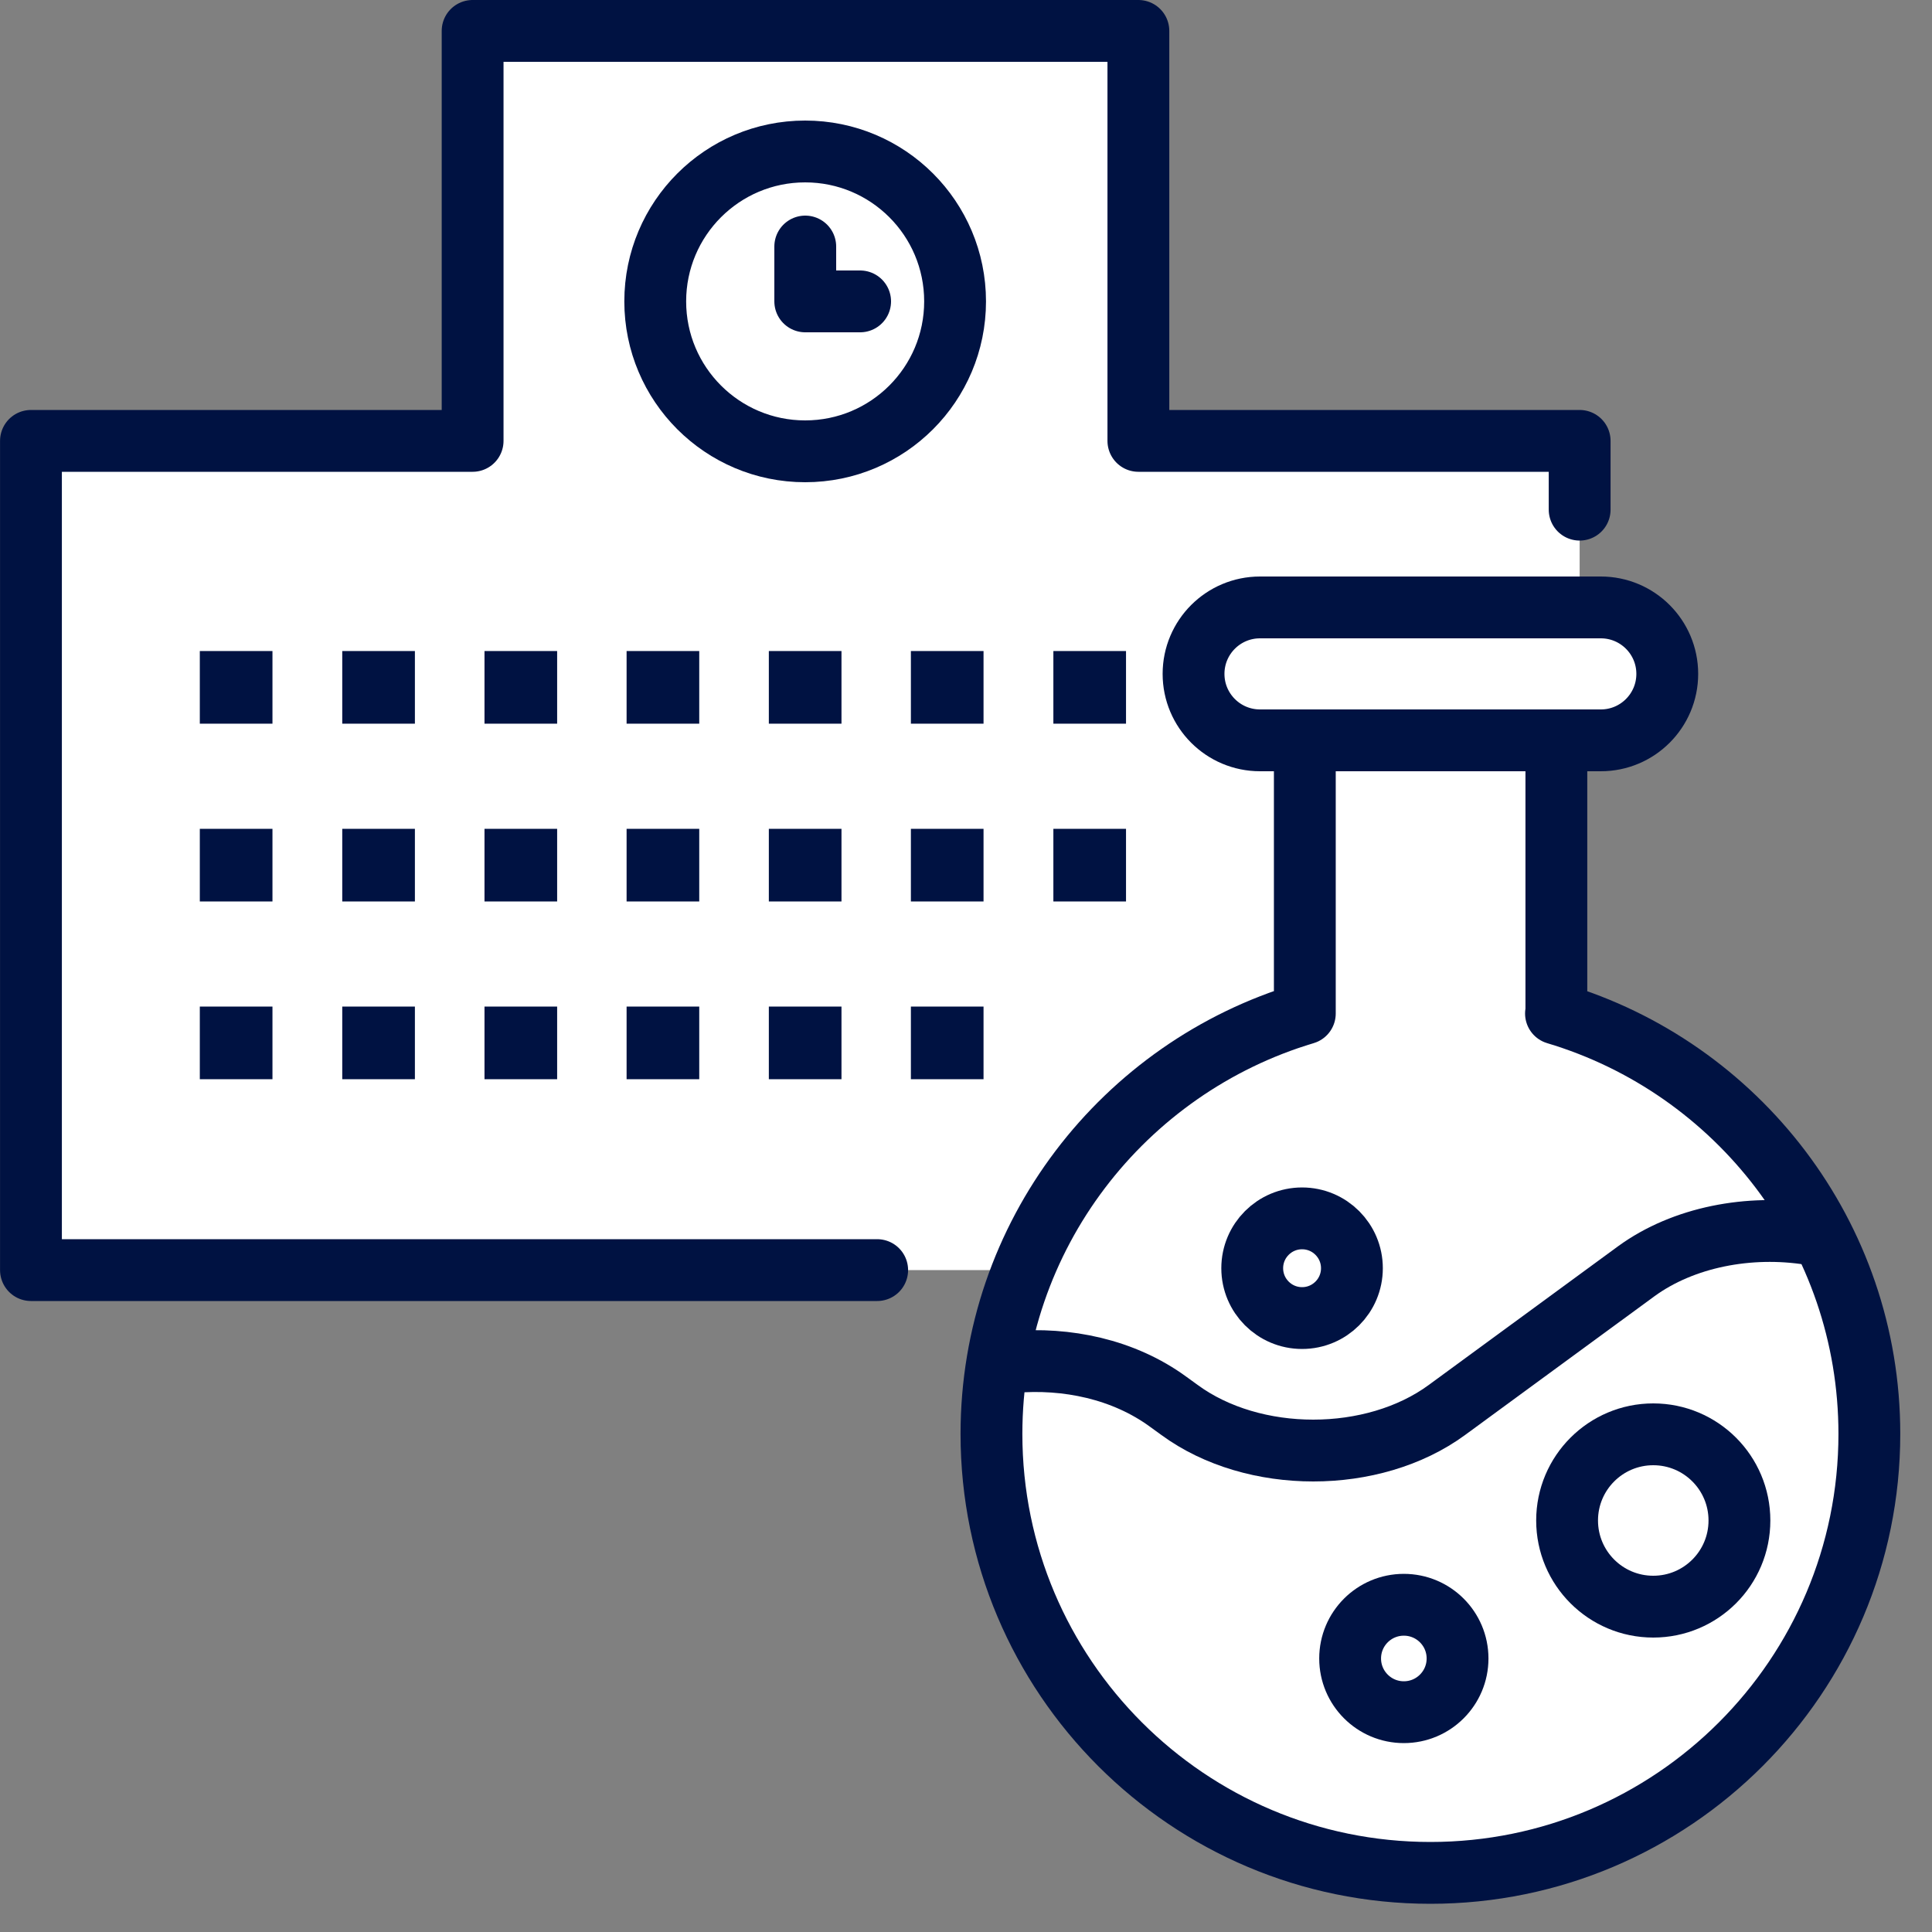
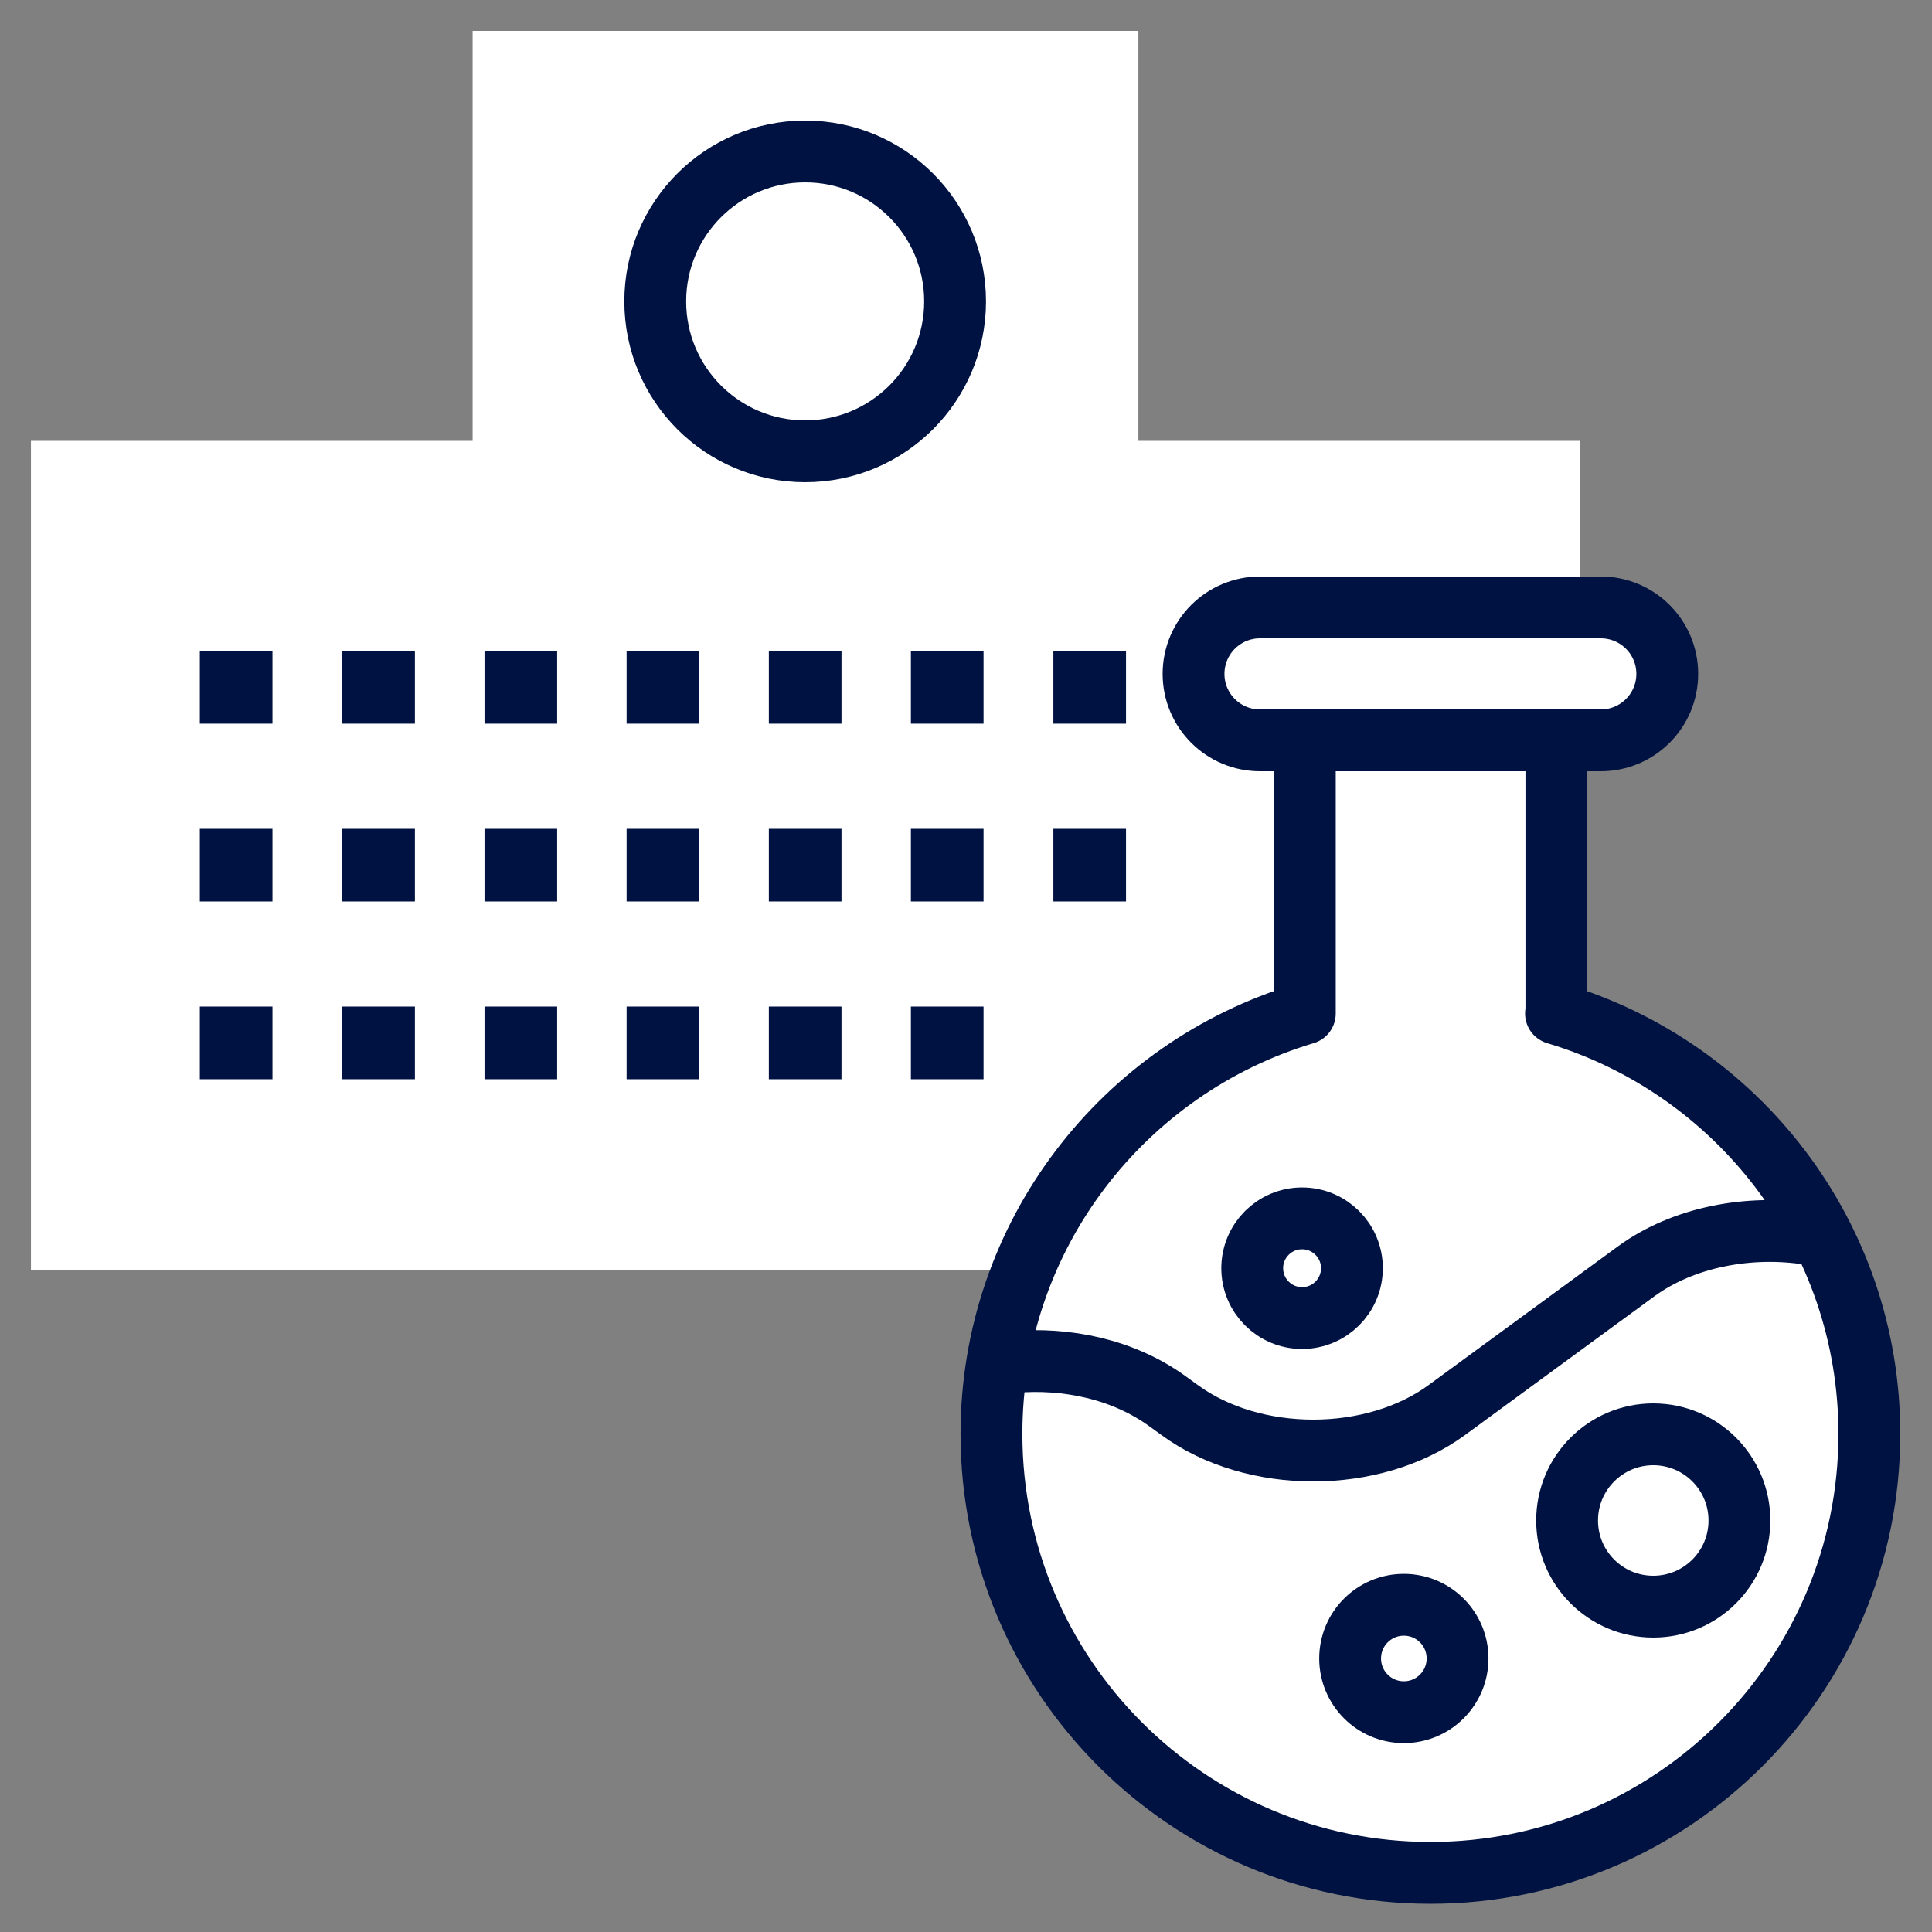
<svg xmlns="http://www.w3.org/2000/svg" width="40" height="40" viewBox="0 0 40 40" fill="none">
  <rect x="0" y="0" width="40" height="40" fill="#808080" stroke="none" />
  <mask id="mask0_3702_6035" style="mask-type:alpha" maskUnits="userSpaceOnUse" x="0" y="0" width="40" height="40">
    <rect width="40" height="40" fill="#D9D9D9" />
  </mask>
  <g mask="url(#mask0_3702_6035)">
</g>
  <g clip-path="url(#clip0_3702_6035)">
    <path d="M23.569 9.128V0.64H9.785V9.128H0.641V26.296H32.705V9.128H23.569Z" fill="white" />
-     <path d="M32.705 10.552V9.128H23.569V0.64H9.785V9.128H0.641V26.296H18.161" stroke="#001242" stroke-width="1.28" stroke-linecap="round" stroke-linejoin="round" />
    <path d="M16.67 9.344C18.385 9.344 19.774 7.954 19.774 6.24C19.774 4.525 18.385 3.136 16.67 3.136C14.956 3.136 13.566 4.525 13.566 6.24C13.566 7.954 14.956 9.344 16.67 9.344Z" fill="white" stroke="#001242" stroke-width="1.28" stroke-linecap="round" stroke-linejoin="round" />
    <path d="M17.808 6.24H16.672V5.104" fill="white" />
-     <path d="M17.808 6.24H16.672V5.104" stroke="#001242" stroke-width="1.28" stroke-linecap="round" stroke-linejoin="round" />
    <path d="M5.641 13.479H4.137V14.983H5.641V13.479Z" fill="#001242" />
    <path d="M8.59 13.479H7.086V14.983H8.59V13.479Z" fill="#001242" />
    <path d="M11.535 13.479H10.031V14.983H11.535V13.479Z" fill="#001242" />
    <path d="M5.641 17.16H4.137V18.664H5.641V17.16Z" fill="#001242" />
    <path d="M8.59 17.16H7.086V18.664H8.59V17.16Z" fill="#001242" />
    <path d="M11.535 17.16H10.031V18.664H11.535V17.16Z" fill="#001242" />
    <path d="M5.641 20.84H4.137V22.344H5.641V20.84Z" fill="#001242" />
    <path d="M8.59 20.84H7.086V22.344H8.59V20.84Z" fill="#001242" />
    <path d="M11.535 20.84H10.031V22.344H11.535V20.84Z" fill="#001242" />
    <path d="M14.477 13.479H12.973V14.983H14.477V13.479Z" fill="#001242" />
    <path d="M17.422 13.479H15.918V14.983H17.422V13.479Z" fill="#001242" />
    <path d="M20.363 13.479H18.859V14.983H20.363V13.479Z" fill="#001242" />
    <path d="M14.477 17.16H12.973V18.664H14.477V17.16Z" fill="#001242" />
    <path d="M17.422 17.16H15.918V18.664H17.422V17.16Z" fill="#001242" />
    <path d="M20.363 17.16H18.859V18.664H20.363V17.16Z" fill="#001242" />
    <path d="M14.477 20.84H12.973V22.344H14.477V20.84Z" fill="#001242" />
    <path d="M17.422 20.84H15.918V22.344H17.422V20.84Z" fill="#001242" />
    <path d="M20.363 20.84H18.859V22.344H20.363V20.84Z" fill="#001242" />
    <path d="M23.313 13.479H21.809V14.983H23.313V13.479Z" fill="#001242" />
    <path d="M26.254 13.479H24.75V14.983H26.254V13.479Z" fill="#001242" />
    <path d="M29.199 13.479H27.695V14.983H29.199V13.479Z" fill="#001242" />
    <path d="M23.313 17.16H21.809V18.664H23.313V17.16Z" fill="#001242" />
    <path d="M32.223 20.984V15.288H27.015V20.984C23.263 22.104 20.527 25.576 20.527 29.688C20.527 34.704 24.599 38.776 29.615 38.776C34.631 38.776 38.703 34.704 38.703 29.688C38.703 25.576 35.967 22.104 32.215 20.984H32.223Z" fill="white" stroke="#001242" stroke-width="1.28" stroke-linecap="round" stroke-linejoin="round" />
    <path d="M33.143 12.576H26.087C25.327 12.576 24.711 13.192 24.711 13.952C24.711 14.712 25.327 15.328 26.087 15.328H33.143C33.903 15.328 34.519 14.712 34.519 13.952C34.519 13.192 33.903 12.576 33.143 12.576Z" fill="white" stroke="#001242" stroke-width="1.28" stroke-linecap="round" stroke-linejoin="round" />
    <path d="M37.477 25.552C36.221 25.352 34.853 25.608 33.877 26.32L29.957 29.192C28.429 30.312 25.949 30.312 24.421 29.192L24.189 29.024C23.261 28.344 22.077 28.104 20.973 28.2" fill="white" />
    <path d="M37.477 25.552C36.221 25.352 34.853 25.608 33.877 26.32L29.957 29.192C28.429 30.312 25.949 30.312 24.421 29.192L24.189 29.024C23.261 28.344 22.077 28.104 20.973 28.2" stroke="#001242" stroke-width="1.28" stroke-linecap="round" stroke-linejoin="round" />
    <path d="M34.229 33.264C35.215 33.264 36.013 32.466 36.013 31.48C36.013 30.495 35.215 29.696 34.229 29.696C33.244 29.696 32.445 30.495 32.445 31.48C32.445 32.466 33.244 33.264 34.229 33.264Z" fill="white" stroke="#001242" stroke-width="1.28" stroke-linecap="round" stroke-linejoin="round" />
    <path d="M29.065 35.449C29.679 35.449 30.177 34.951 30.177 34.337C30.177 33.722 29.679 33.225 29.065 33.225C28.451 33.225 27.953 33.722 27.953 34.337C27.953 34.951 28.451 35.449 29.065 35.449Z" fill="white" stroke="#001242" stroke-width="1.28" stroke-linecap="round" stroke-linejoin="round" />
    <path d="M26.958 27.289C27.528 27.289 27.99 26.827 27.99 26.257C27.99 25.687 27.528 25.225 26.958 25.225C26.388 25.225 25.926 25.687 25.926 26.257C25.926 26.827 26.388 27.289 26.958 27.289Z" fill="white" stroke="#001242" stroke-width="1.28" stroke-linecap="round" stroke-linejoin="round" />
  </g>
  <defs>
    <clipPath id="clip0_3702_6035">
      <rect width="39.344" height="39.416" fill="white" />
    </clipPath>
  </defs>
</svg>